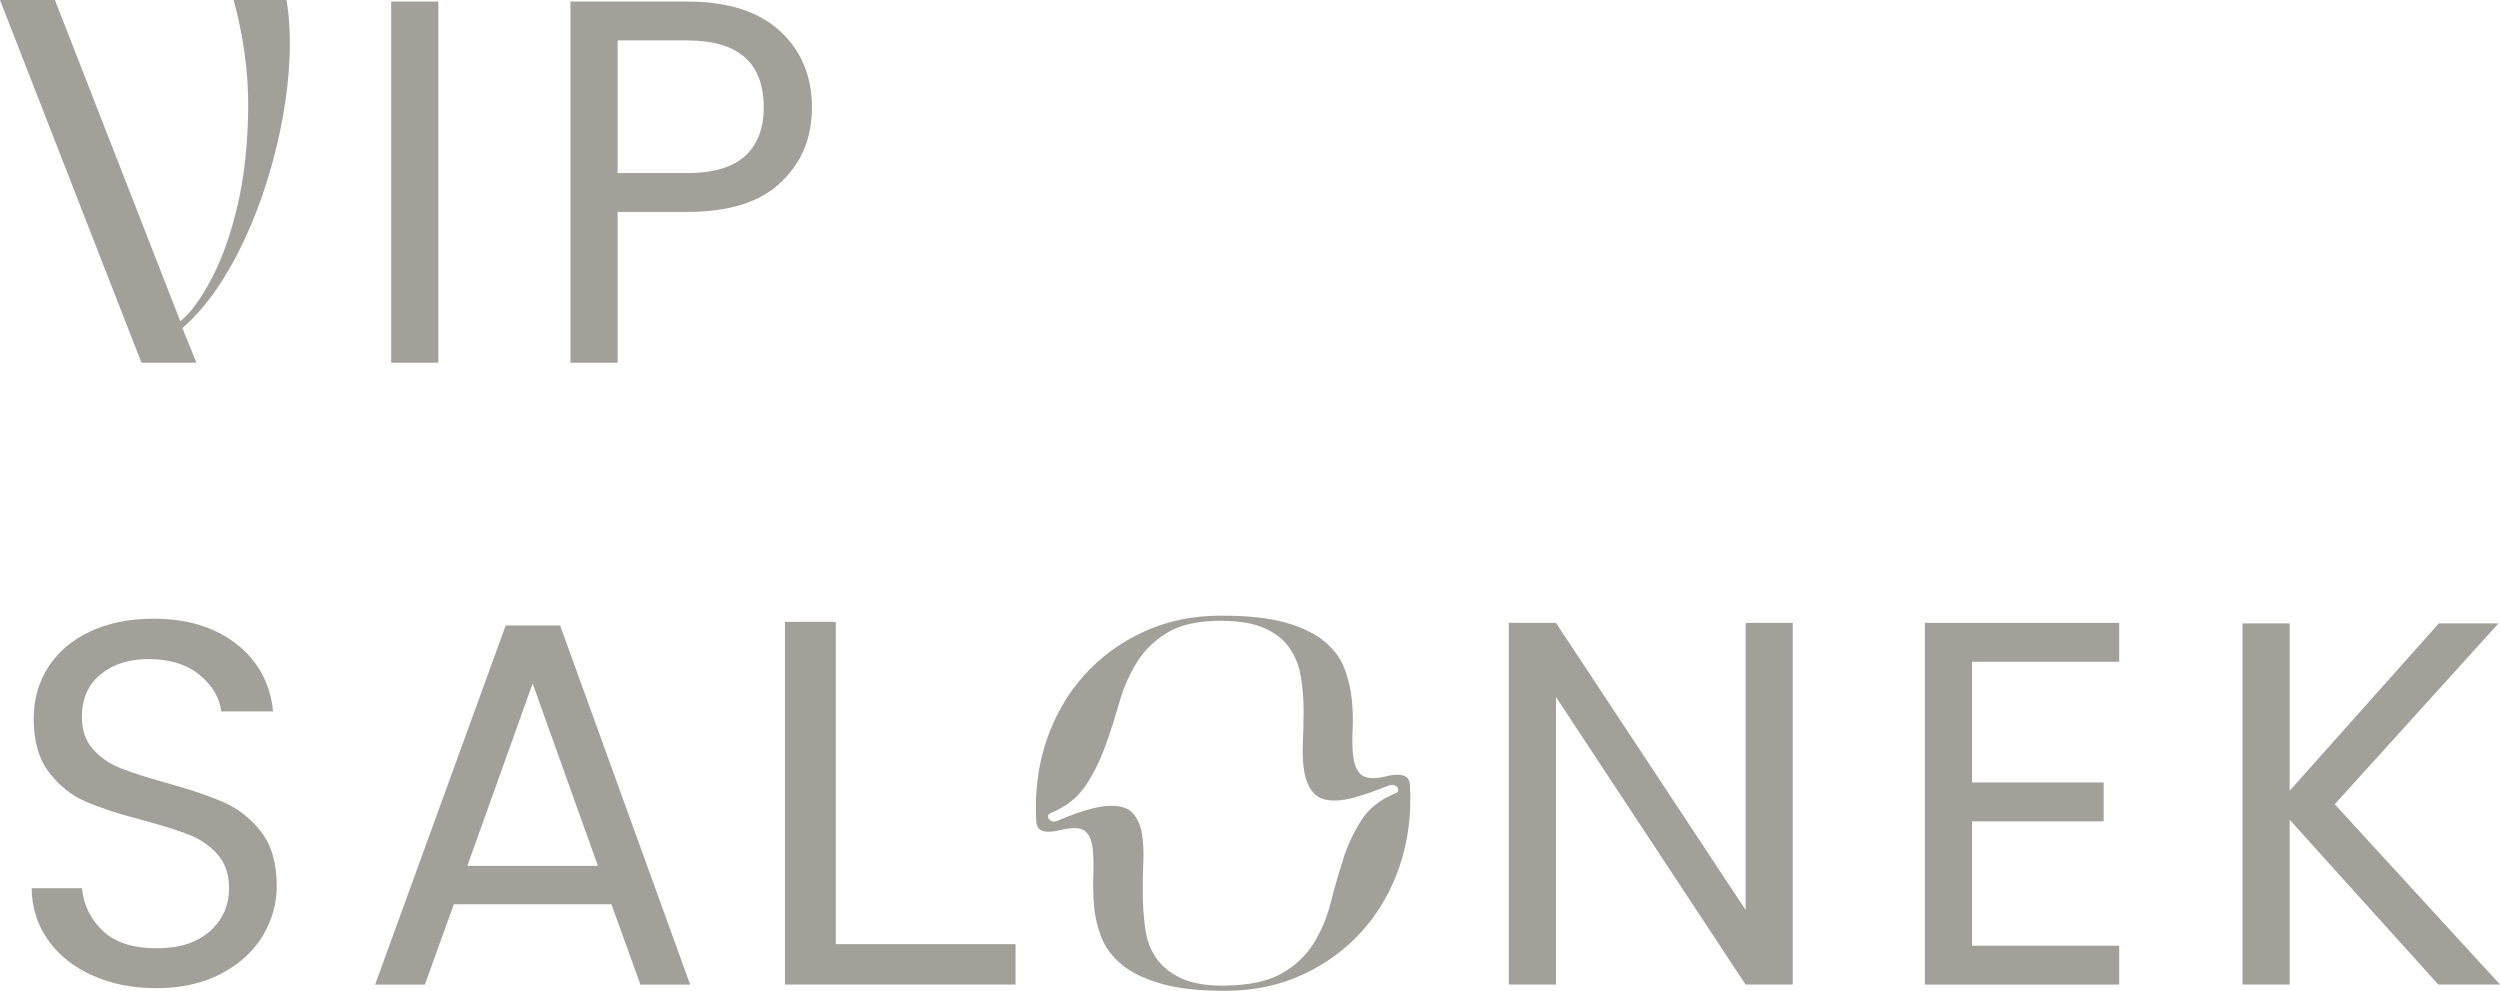
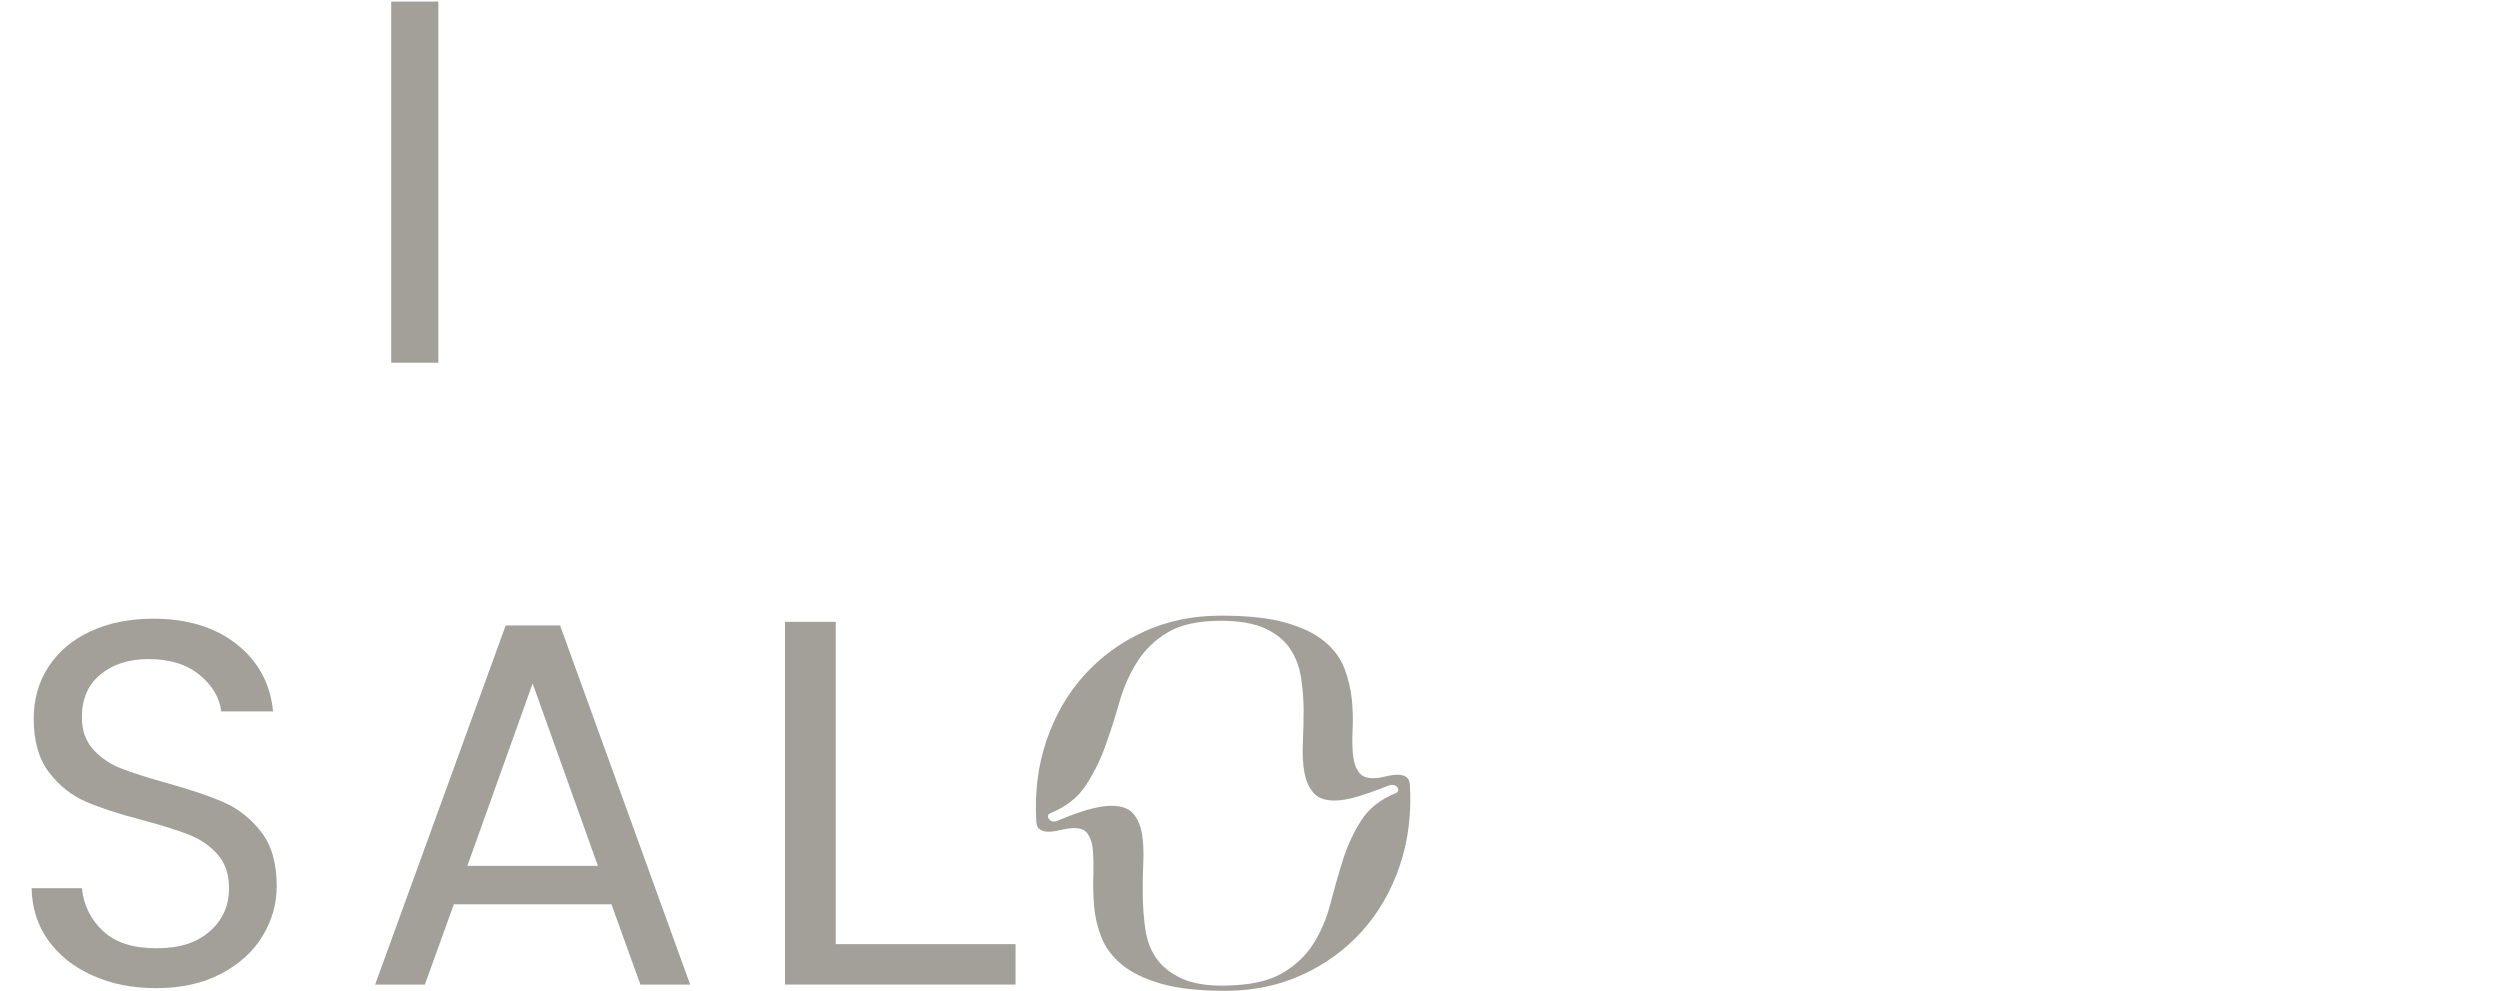
<svg xmlns="http://www.w3.org/2000/svg" width="434" height="172" viewBox="0 0 434 172" fill="none">
  <g clip-path="url(#clip0_200_55)">
-     <path d="M9.534 4.0717e-05L31.301 55.772C33.1 54.332 34.929 51.828 36.788 48.259C38.646 44.693 40.146 40.42 41.286 35.44C42.427 30.463 43.026 24.931 43.086 18.844C43.145 12.756 42.304 6.476 40.568 -0.004H49.743C50.22 2.936 50.402 6.128 50.283 9.576C50.161 13.027 49.772 16.578 49.113 20.236C48.454 23.894 47.569 27.523 46.459 31.122C45.348 34.721 44.045 38.139 42.545 41.379C41.046 44.619 39.383 47.574 37.554 50.24C35.725 52.91 33.759 55.142 31.663 56.942L34.092 62.97H24.558L0 4.0717e-05H9.534Z" fill="#A2A098" />
    <path d="M76.097 0.27V62.97H67.911V0.27H76.097Z" fill="#A2A098" />
-     <path d="M135.596 31.618C132.026 35.069 126.584 36.791 119.271 36.791H107.22V62.97H99.034V0.27H119.271C126.347 0.27 131.73 1.981 135.418 5.399C139.106 8.816 140.949 13.226 140.949 18.622C140.949 24.017 139.165 28.171 135.596 31.622V31.618ZM129.346 27.079C131.504 25.101 132.585 22.28 132.585 18.622C132.585 10.886 128.146 7.017 119.271 7.017H107.22V30.045H119.271C123.829 30.045 127.187 29.056 129.346 27.075V27.079Z" fill="#A2A098" />
    <path d="M16.058 169.345C12.788 167.875 10.226 165.838 8.368 163.228C6.509 160.618 5.546 157.607 5.491 154.186H14.217C14.517 157.126 15.732 159.599 17.861 161.606C19.99 163.617 23.092 164.62 27.169 164.62C31.245 164.62 34.14 163.646 36.388 161.695C38.635 159.747 39.761 157.241 39.761 154.182C39.761 151.783 39.102 149.835 37.784 148.335C36.466 146.836 34.814 145.699 32.837 144.918C30.856 144.14 28.191 143.299 24.832 142.4C20.693 141.318 17.379 140.241 14.891 139.16C12.403 138.078 10.274 136.386 8.505 134.076C6.735 131.769 5.85 128.666 5.85 124.767C5.85 121.349 6.72 118.32 8.46 115.68C10.2 113.04 12.644 111.003 15.791 109.563C18.938 108.123 22.552 107.404 26.628 107.404C32.504 107.404 37.317 108.874 41.064 111.811C44.811 114.751 46.925 118.646 47.406 123.504H38.413C38.113 121.105 36.854 118.99 34.637 117.161C32.419 115.332 29.479 114.417 25.821 114.417C22.404 114.417 19.616 115.302 17.457 117.072C15.299 118.842 14.217 121.316 14.217 124.493C14.217 126.774 14.862 128.632 16.15 130.069C17.439 131.51 19.027 132.602 20.919 133.354C22.807 134.105 25.462 134.957 28.879 135.916C33.019 137.056 36.347 138.182 38.865 139.289C41.383 140.4 43.541 142.107 45.34 144.418C47.14 146.728 48.039 149.861 48.039 153.819C48.039 156.878 47.229 159.755 45.611 162.454C43.993 165.153 41.593 167.342 38.417 169.023C35.236 170.704 31.489 171.541 27.172 171.541C22.855 171.541 19.331 170.808 16.065 169.338L16.058 169.345Z" fill="#A2A098" />
    <path d="M106.139 156.978H78.792L73.757 170.922H65.123L87.789 108.582H97.234L119.812 170.922H111.178L106.142 156.978H106.139ZM103.799 150.32L92.466 118.653L81.132 150.32H103.799Z" fill="#A2A098" />
    <path d="M176.301 163.902V170.919H136.273V107.948H145.089V163.902H176.301Z" fill="#A2A098" />
    <path d="M185.386 143.844C184.968 143.903 184.442 144.01 183.813 144.158C183.183 144.31 182.569 144.384 181.969 144.384C181.428 144.384 180.966 144.266 180.573 144.025C180.181 143.788 179.959 143.336 179.899 142.677C179.599 137.641 180.184 132.946 181.654 128.599C183.124 124.252 185.298 120.471 188.174 117.265C191.051 114.058 194.517 111.522 198.563 109.663C202.61 107.804 207.064 106.875 211.922 106.875C216.78 106.875 220.286 107.278 223.166 108.089C226.047 108.9 228.309 109.992 229.957 111.374C231.604 112.755 232.76 114.328 233.419 116.095C234.078 117.865 234.5 119.649 234.677 121.449C234.859 123.249 234.903 125.004 234.814 126.711C234.726 128.421 234.755 129.921 234.903 131.21C235.051 132.502 235.429 133.505 236.029 134.224C236.629 134.942 237.706 135.212 239.268 135.035C239.687 134.975 240.213 134.872 240.842 134.72C241.471 134.572 242.086 134.494 242.686 134.494C243.226 134.494 243.689 134.616 244.082 134.853C244.47 135.094 244.696 135.542 244.756 136.201C245.055 141.237 244.47 145.932 243.001 150.279C241.531 154.63 239.357 158.407 236.481 161.614C233.604 164.824 230.138 167.357 226.091 169.215C222.045 171.074 217.591 172.004 212.733 172.004C207.875 172.004 204.369 171.585 201.488 170.745C198.612 169.904 196.346 168.797 194.698 167.416C193.047 166.038 191.881 164.461 191.192 162.695C190.503 160.925 190.081 159.129 189.933 157.296C189.781 155.467 189.737 153.697 189.8 151.99C189.859 150.279 189.829 148.783 189.711 147.491C189.589 146.202 189.23 145.214 188.63 144.521C188.03 143.833 186.949 143.607 185.39 143.847L185.386 143.844ZM183.587 142.492C187.604 140.752 190.722 139.885 192.943 139.885C194.683 139.885 195.942 140.333 196.72 141.233C197.497 142.133 198.008 143.318 198.249 144.788C198.489 146.258 198.564 147.935 198.475 149.824C198.386 151.712 198.352 153.634 198.386 155.582C198.415 157.529 198.567 159.451 198.834 161.34C199.104 163.228 199.733 164.894 200.722 166.331C201.711 167.771 203.166 168.938 205.084 169.838C207.001 170.737 209.549 171.156 212.729 171.096C216.924 171.037 220.197 170.33 222.533 168.982C224.873 167.634 226.699 165.909 228.02 163.809C229.338 161.71 230.327 159.373 230.99 156.792C231.649 154.215 232.367 151.697 233.148 149.235C233.926 146.776 234.977 144.514 236.295 142.444C237.613 140.374 239.594 138.8 242.23 137.723C242.53 137.604 242.693 137.438 242.727 137.227C242.756 137.016 242.697 136.823 242.545 136.642C242.393 136.46 242.201 136.342 241.96 136.282C241.72 136.223 241.42 136.253 241.06 136.371C238.961 137.212 237.147 137.856 235.618 138.304C234.089 138.752 232.785 138.978 231.704 138.978C230.023 138.978 228.794 138.53 228.017 137.63C227.235 136.731 226.713 135.546 226.443 134.076C226.173 132.606 226.084 130.943 226.173 129.084C226.262 127.225 226.306 125.322 226.306 123.371C226.306 121.419 226.154 119.501 225.858 117.613C225.558 115.724 224.914 114.047 223.925 112.577C222.937 111.107 221.482 109.941 219.564 109.07C217.646 108.2 215.095 107.767 211.918 107.767C208.02 107.767 204.947 108.441 202.699 109.792C200.452 111.14 198.667 112.881 197.345 115.01C196.027 117.139 195.005 119.479 194.287 122.027C193.569 124.578 192.758 127.096 191.858 129.584C190.959 132.072 189.818 134.353 188.441 136.419C187.06 138.489 185.053 140.063 182.413 141.141C181.873 141.381 181.769 141.726 182.099 142.174C182.428 142.622 182.921 142.729 183.583 142.488L183.587 142.492Z" fill="#A2A098" />
-     <path d="M311.222 170.919H303.036L270.114 120.994V170.919H261.928V108.13H270.114L303.036 157.966V108.13H311.222V170.919Z" fill="#A2A098" />
-     <path d="M342.345 114.877V135.838H365.193V142.585H342.345V164.176H367.892V170.922H334.163V108.134H367.892V114.88H342.345V114.877Z" fill="#A2A098" />
-     <path d="M423.296 170.919L397.483 142.311V170.919H389.296V108.219H397.483V137.275L423.389 108.219H433.733L405.31 139.615L434.004 170.919H423.3H423.296Z" fill="#A2A098" />
  </g>
  <defs>
    <clipPath id="clip0_200_55">
      <rect width="434" height="172" fill="white" />
    </clipPath>
  </defs>
</svg>